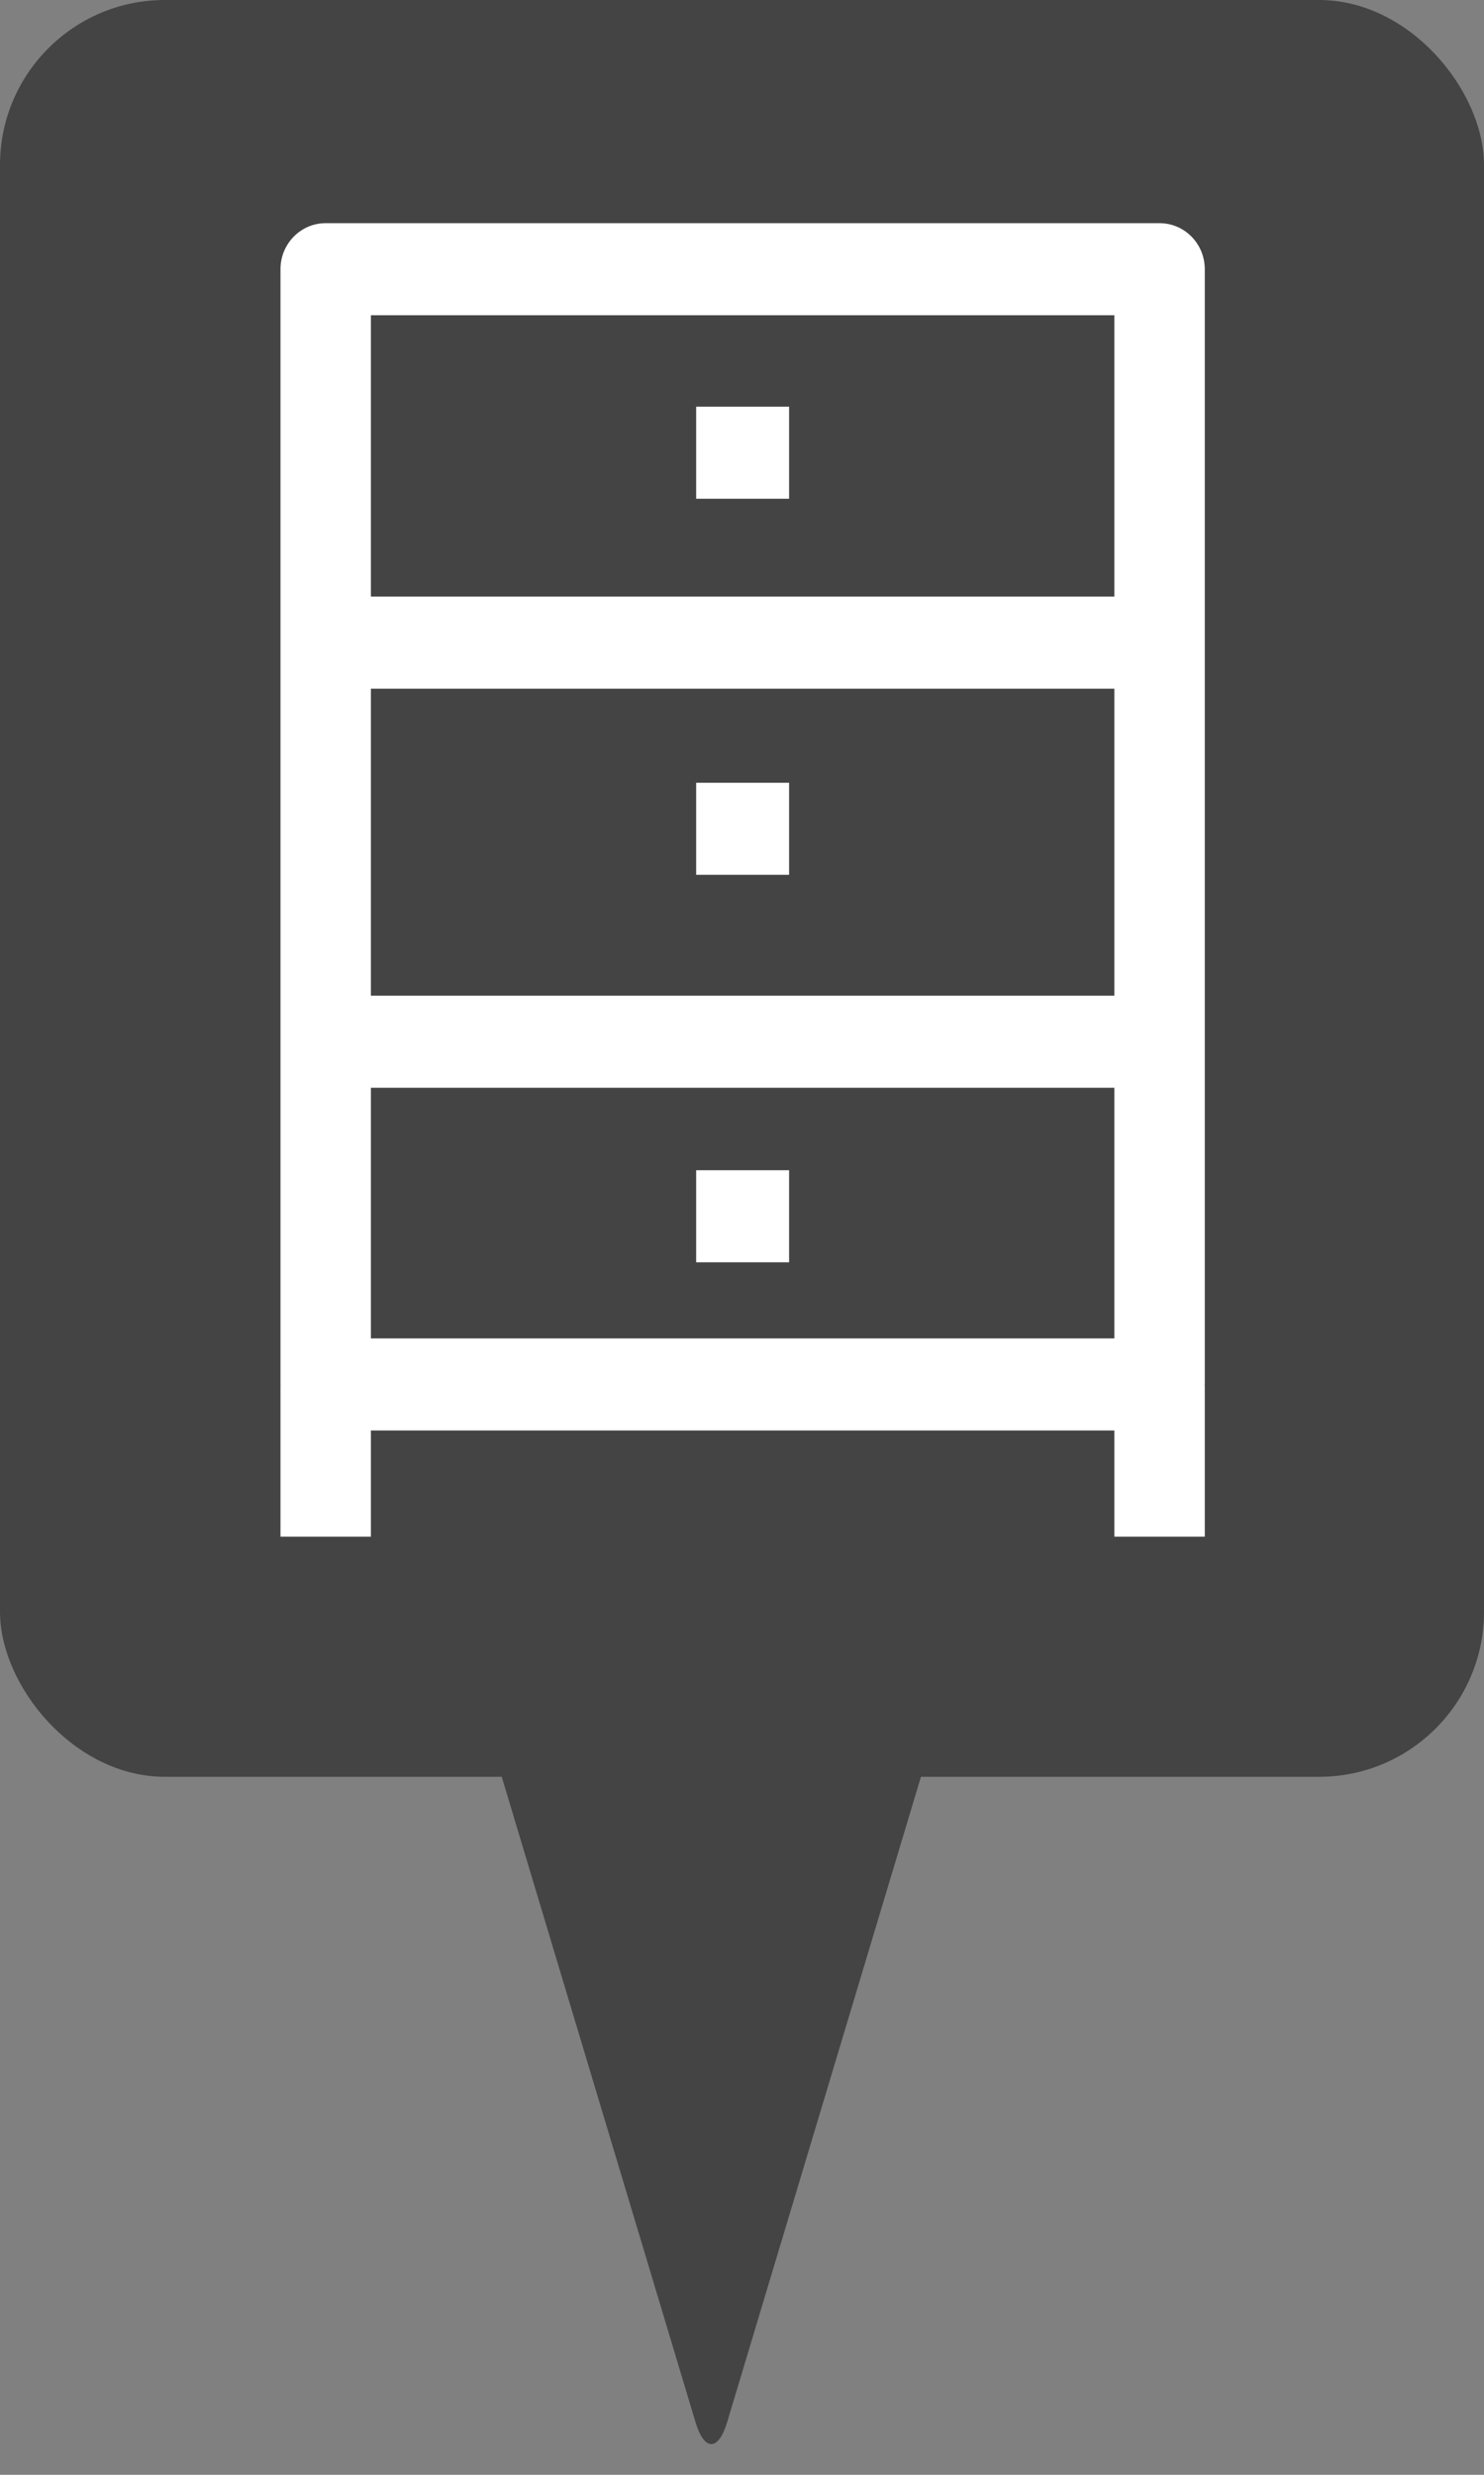
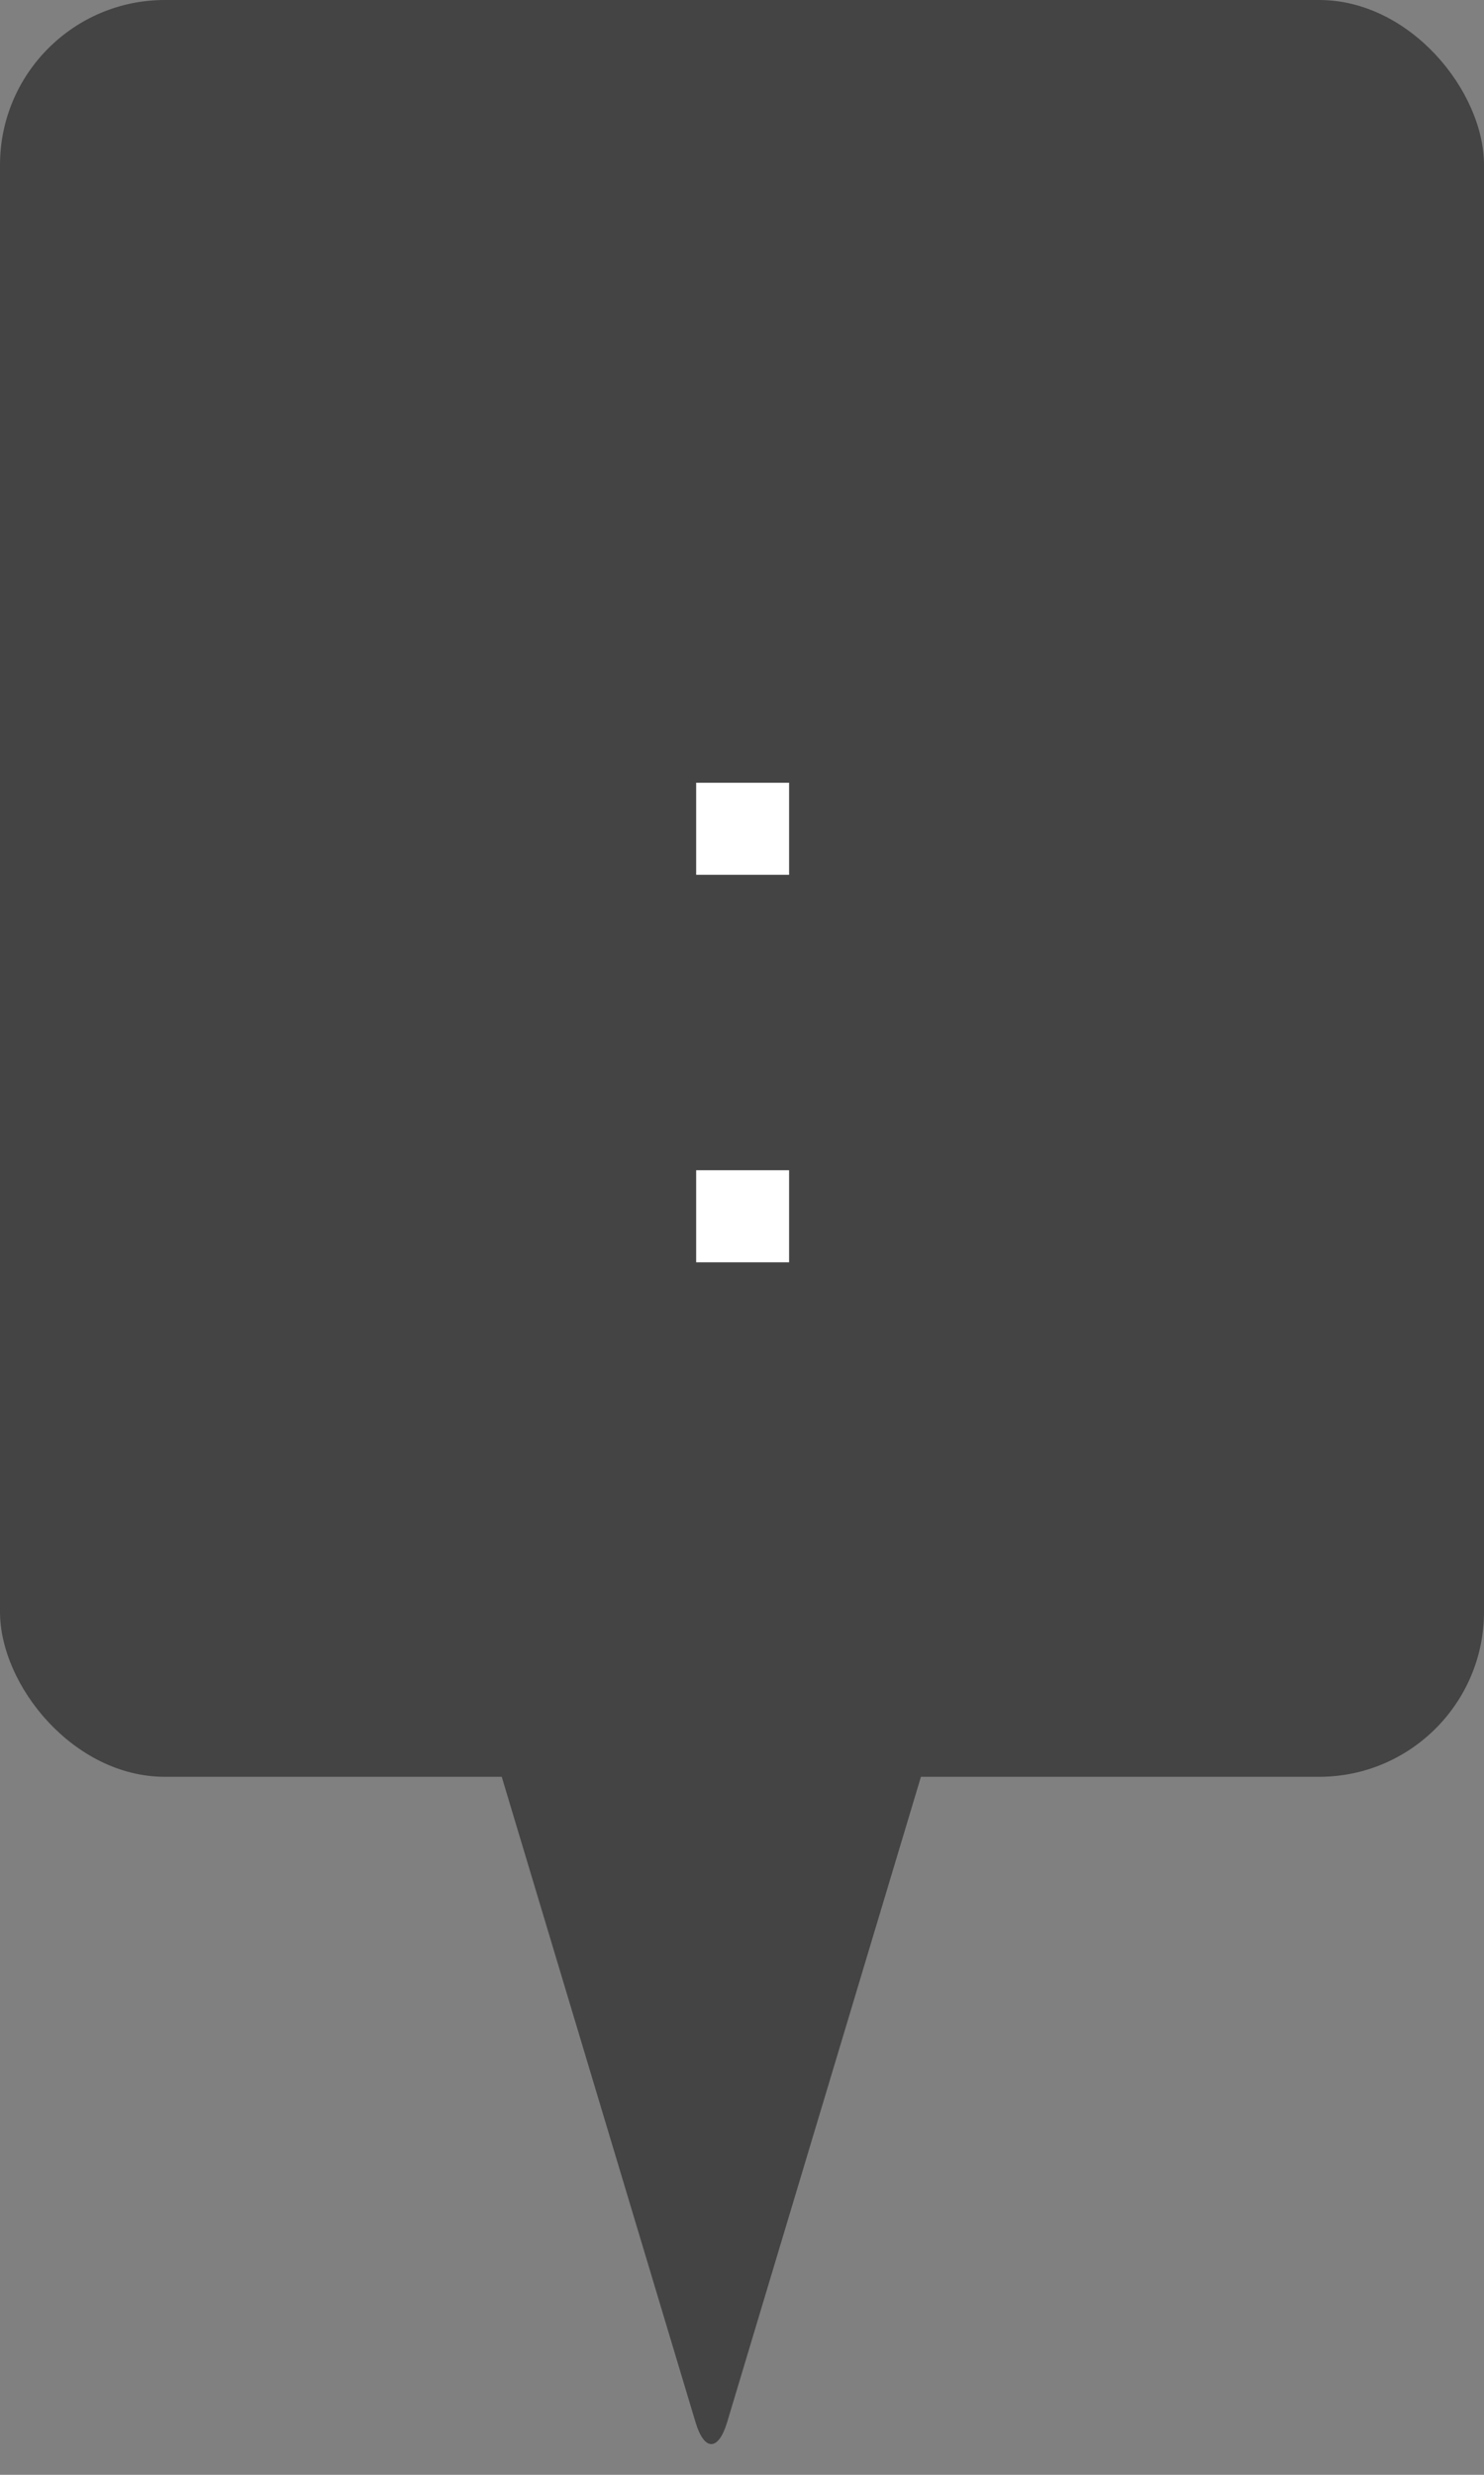
<svg xmlns="http://www.w3.org/2000/svg" width="27px" height="45px" viewBox="0 0 27 45" version="1.1">
  <rect x="0" y="0" width="27" height="45" fill="#808080" stroke="none" />
  <title>icon.moebel</title>
  <desc>Created with Sketch.</desc>
  <defs />
  <g id="Page-1" stroke="none" stroke-width="1" fill="none" fill-rule="evenodd">
    <g id="Artboard" transform="translate(-134, -101)">
      <g id="icon.moebel" transform="translate(134, 101)">
        <g id="Group-3" fill="#444444">
          <g id="Group-2">
            <g id="Group">
              <rect id="Rectangle-4" x="0" y="0" width="27" height="32.308" rx="3" />
            </g>
            <path d="M8.955,31.731 L16.929,31.731 L13.229,44.046 C13.07,44.573 12.814,44.574 12.655,44.046 L8.955,31.731 Z" id="Path-2" />
          </g>
        </g>
        <g id="noun_727594_cc" transform="translate(5, 4)" fill="#FFFFFF">
          <g id="Group">
-             <path d="M16.92,0.895 C16.92,0.433 16.552,0.058 16.097,0.058 L0.925,0.058 C0.471,0.058 0.103,0.433 0.103,0.895 L0.103,21.174 C0.103,21.182 0.105,21.19 0.105,21.198 L0.103,21.198 L0.103,23.942 L1.748,23.942 L1.748,22.011 L15.275,22.011 L15.275,23.942 L16.92,23.942 L16.92,21.198 L16.917,21.198 C16.918,21.19 16.92,21.182 16.92,21.174 L16.92,0.895 Z M15.275,14.105 L1.748,14.105 L1.748,8.523 L15.275,8.523 L15.275,14.105 Z M15.275,1.732 L15.275,6.848 L1.748,6.848 L1.748,1.732 L15.275,1.732 Z M1.748,15.779 L15.275,15.779 L15.275,20.337 L1.748,20.337 L1.748,15.779 Z" id="Shape" />
-             <rect id="Rectangle-path" x="7.666" y="3.395" width="1.691" height="1.674" />
            <rect id="Rectangle-path" x="7.666" y="10.233" width="1.691" height="1.674" />
            <rect id="Rectangle-path" x="7.666" y="17.279" width="1.691" height="1.674" />
          </g>
        </g>
      </g>
    </g>
  </g>
</svg>